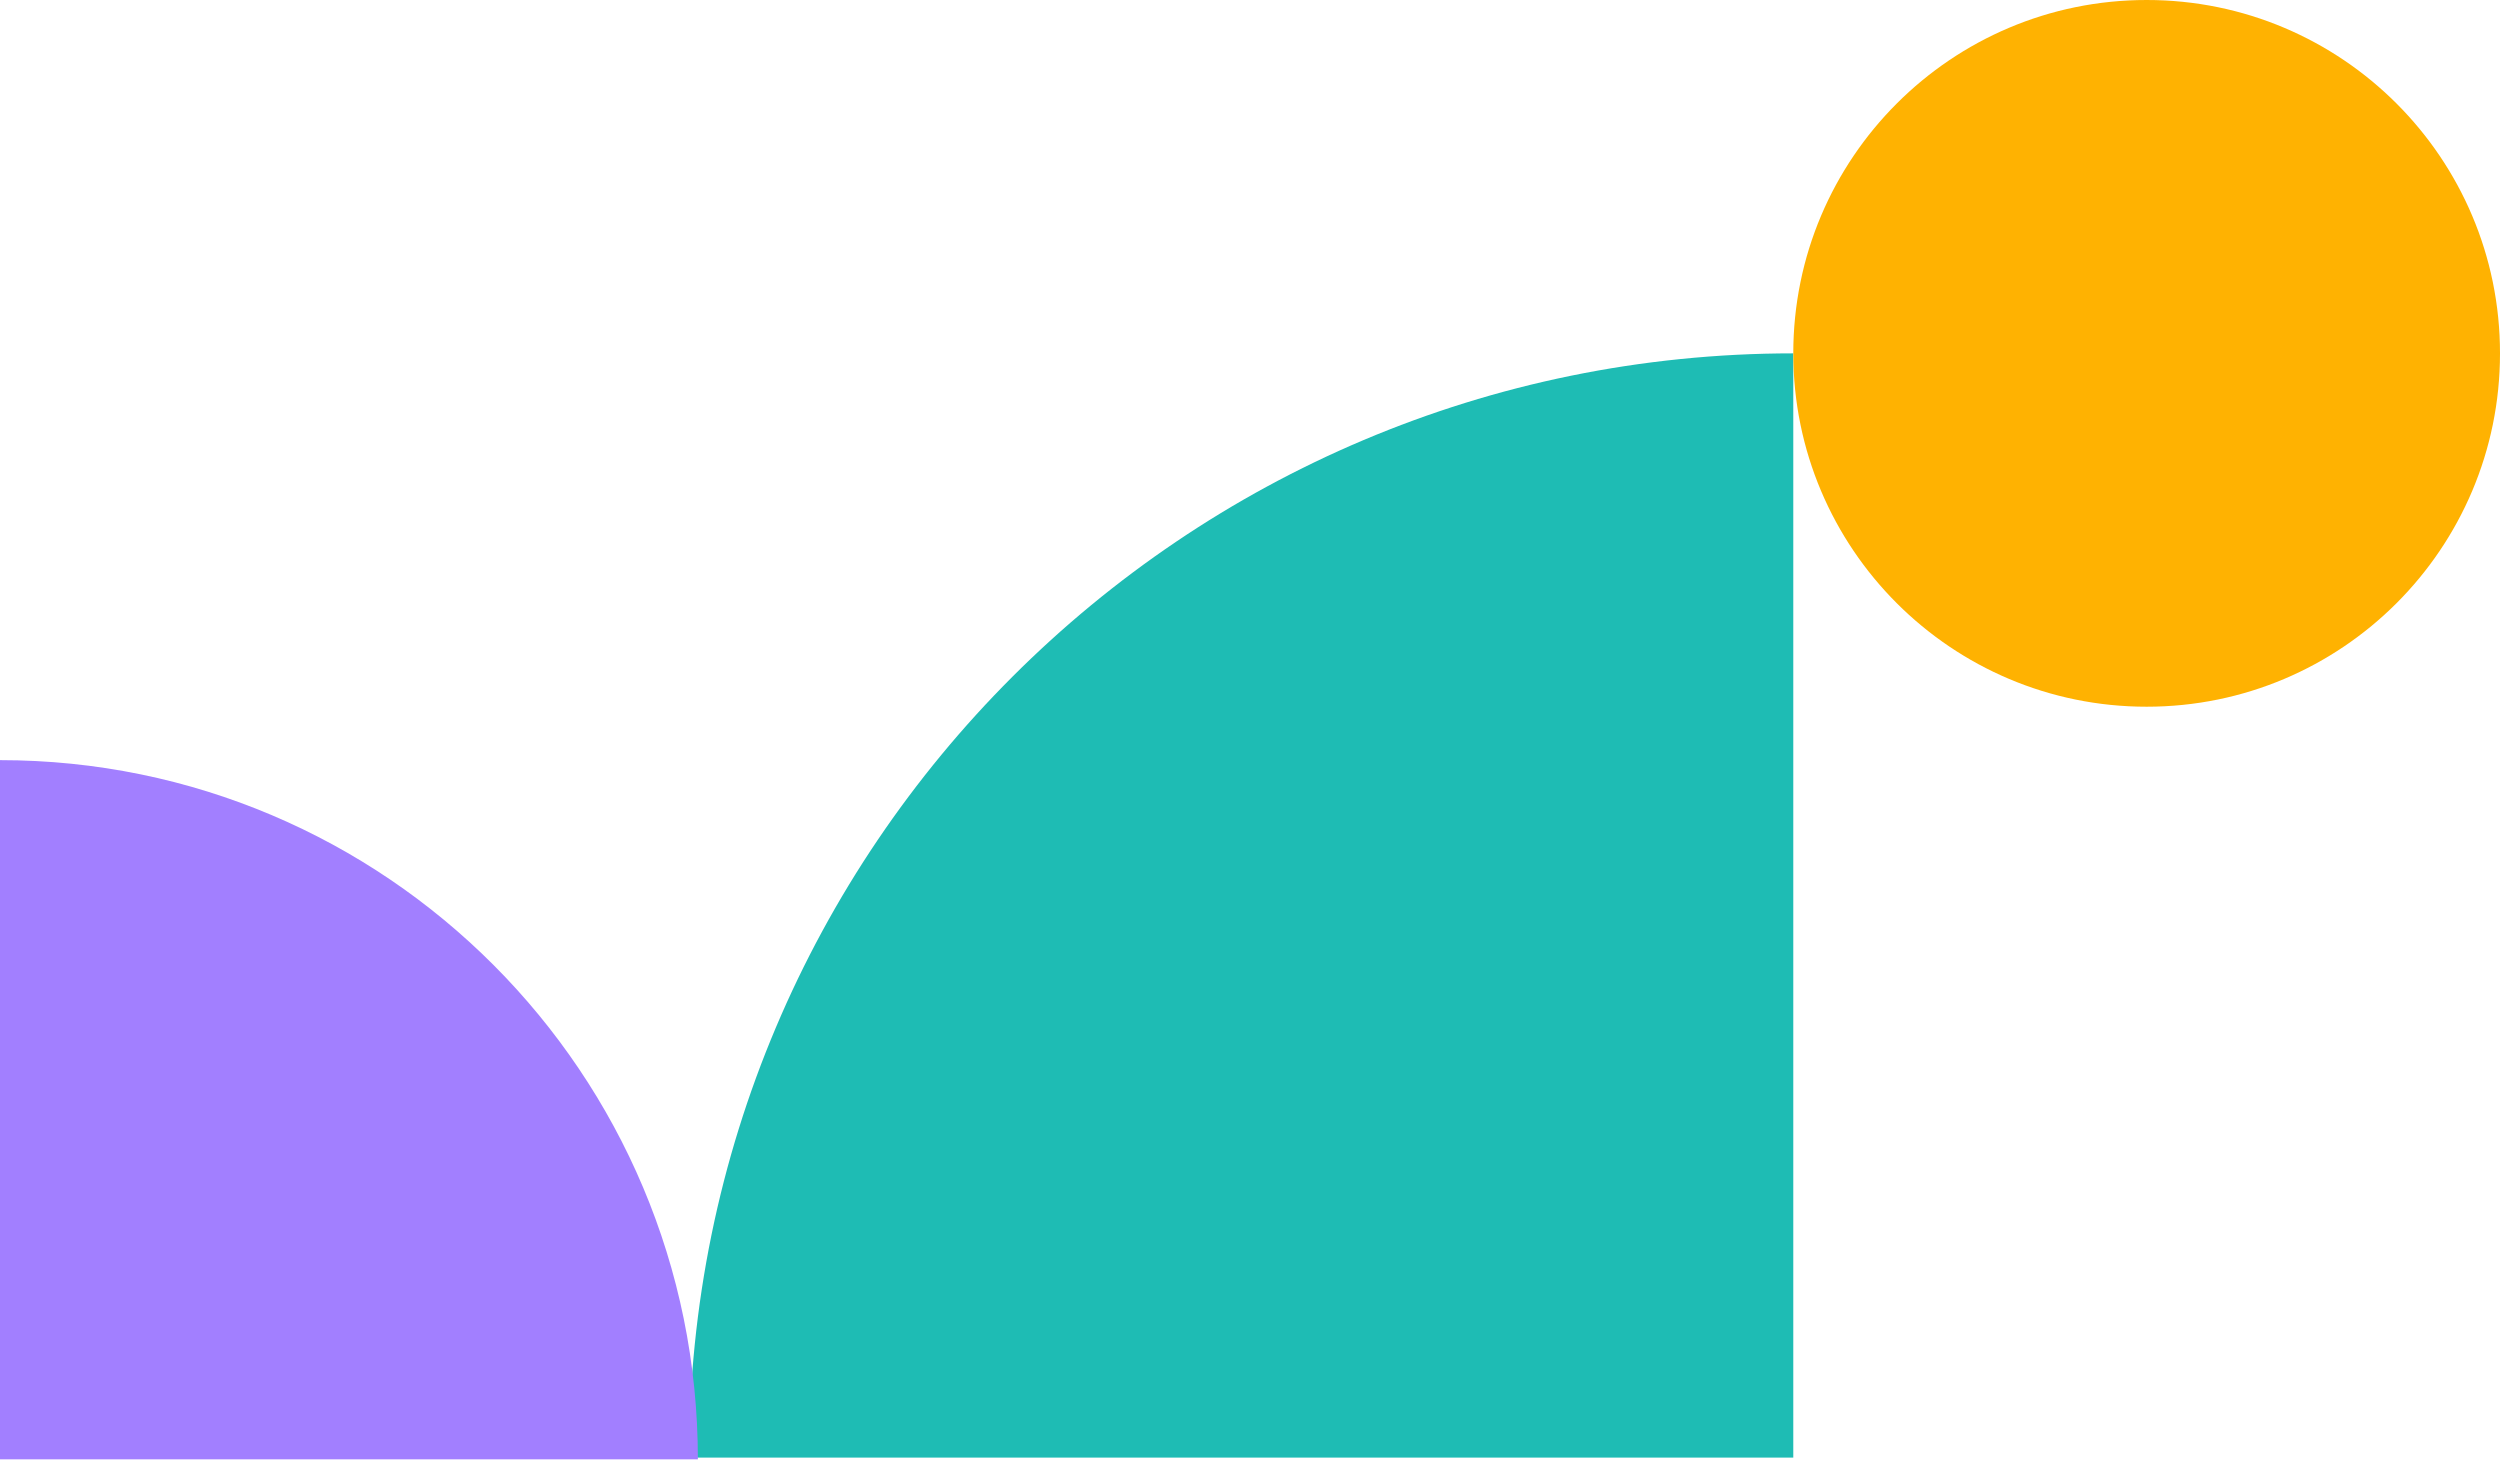
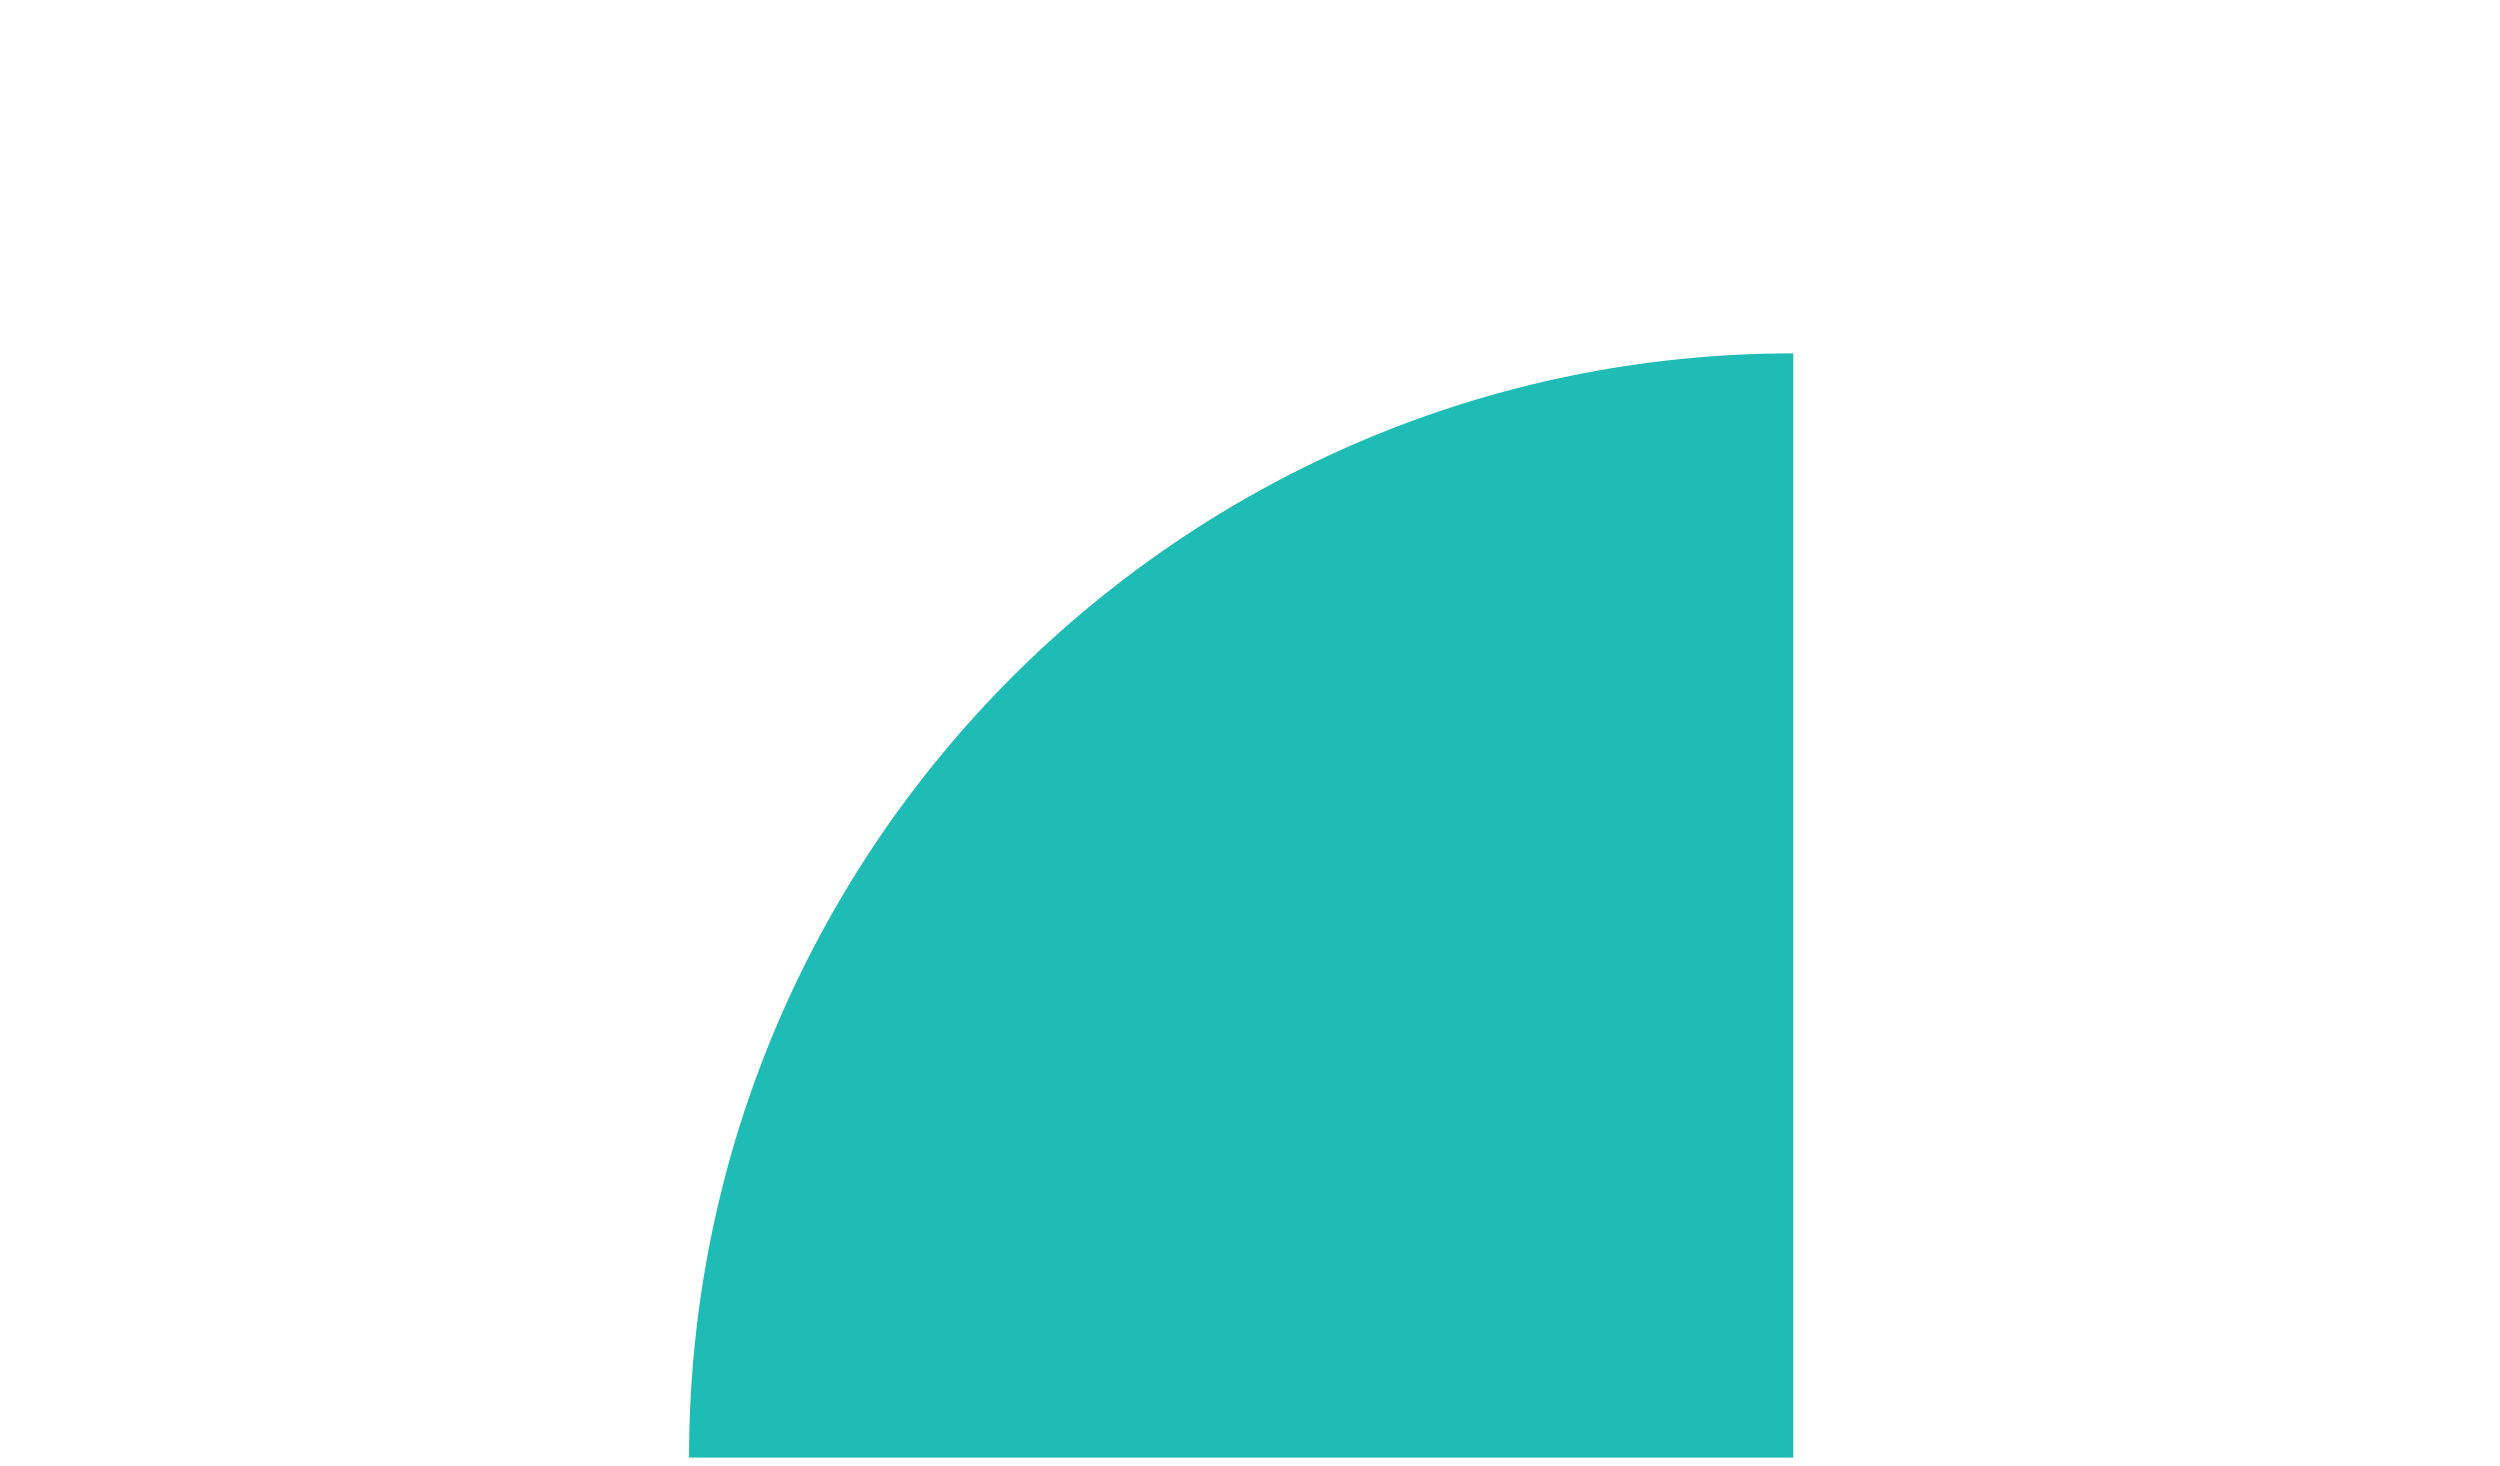
<svg xmlns="http://www.w3.org/2000/svg" width="283" height="166" viewBox="0 0 283 166" fill="none">
  <path d="M203 40V165H78C78 95.9 134 40 203 40Z" fill="#1EBCB4" />
-   <circle cx="243" cy="40" r="40" fill="#FFB201" />
-   <path d="M0 86.048V165.2H79C79 121.53 43.67 86.048 0 86.048Z" fill="#A27FFF" />
</svg>